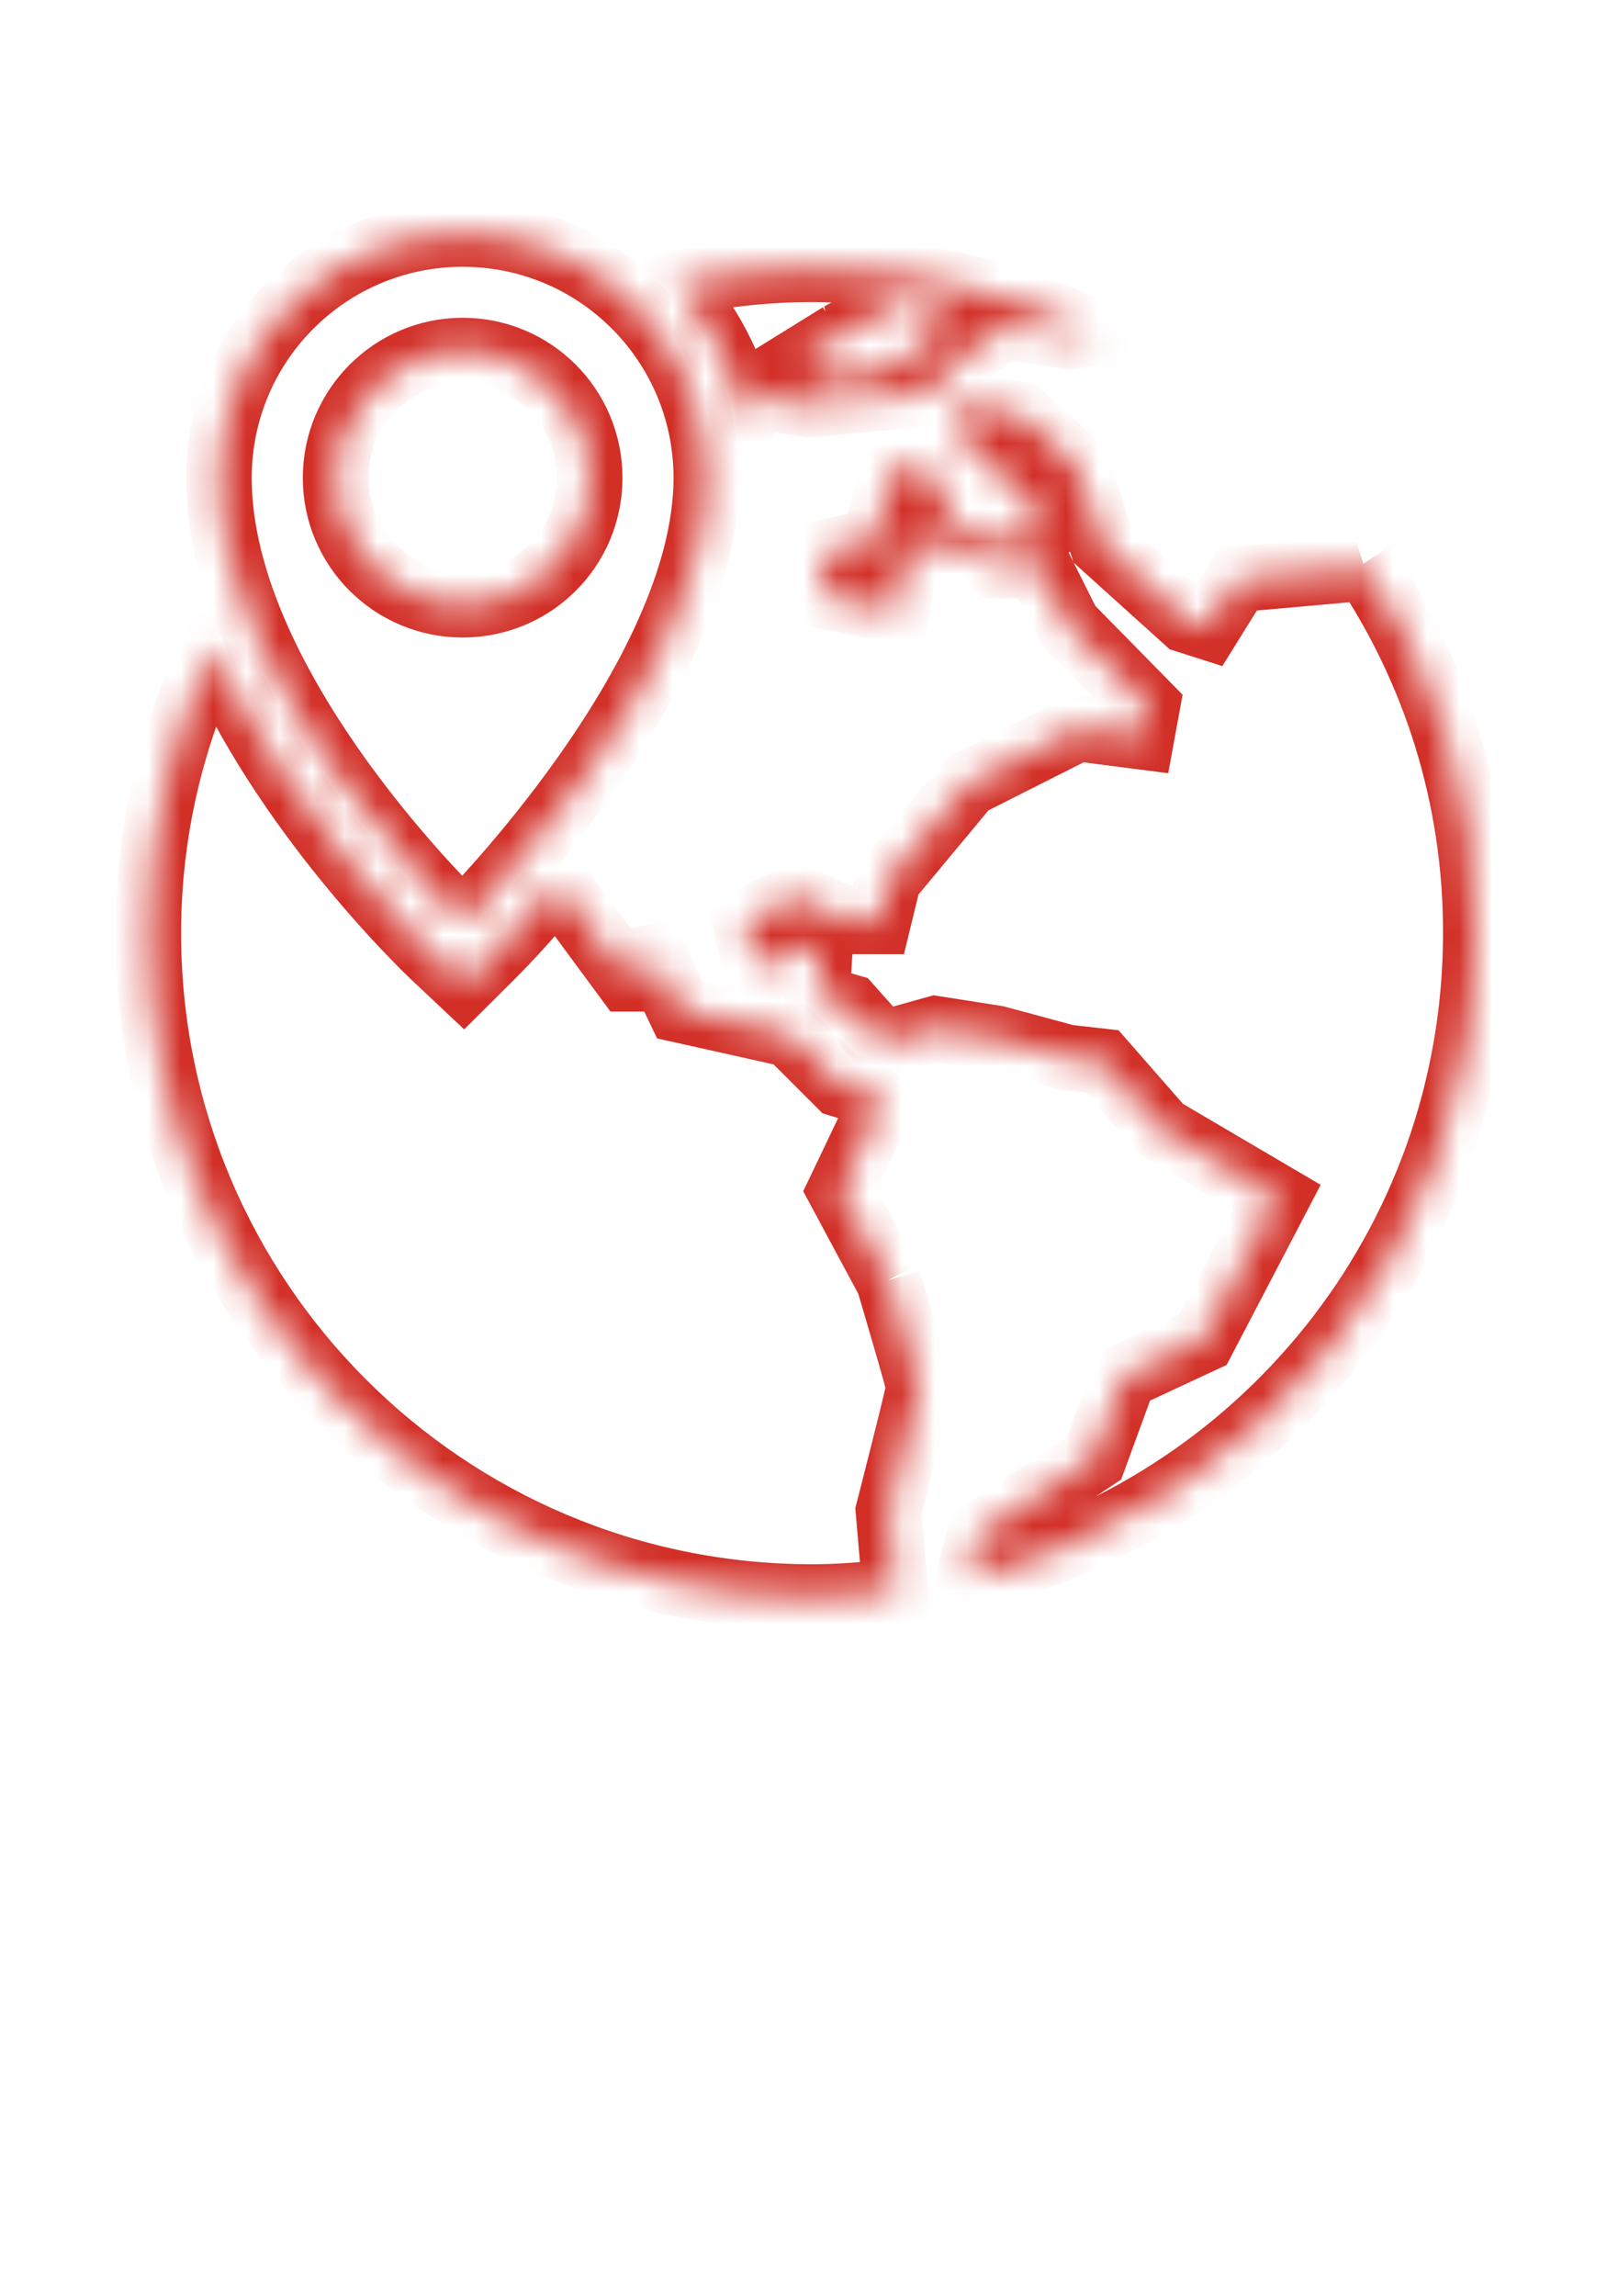
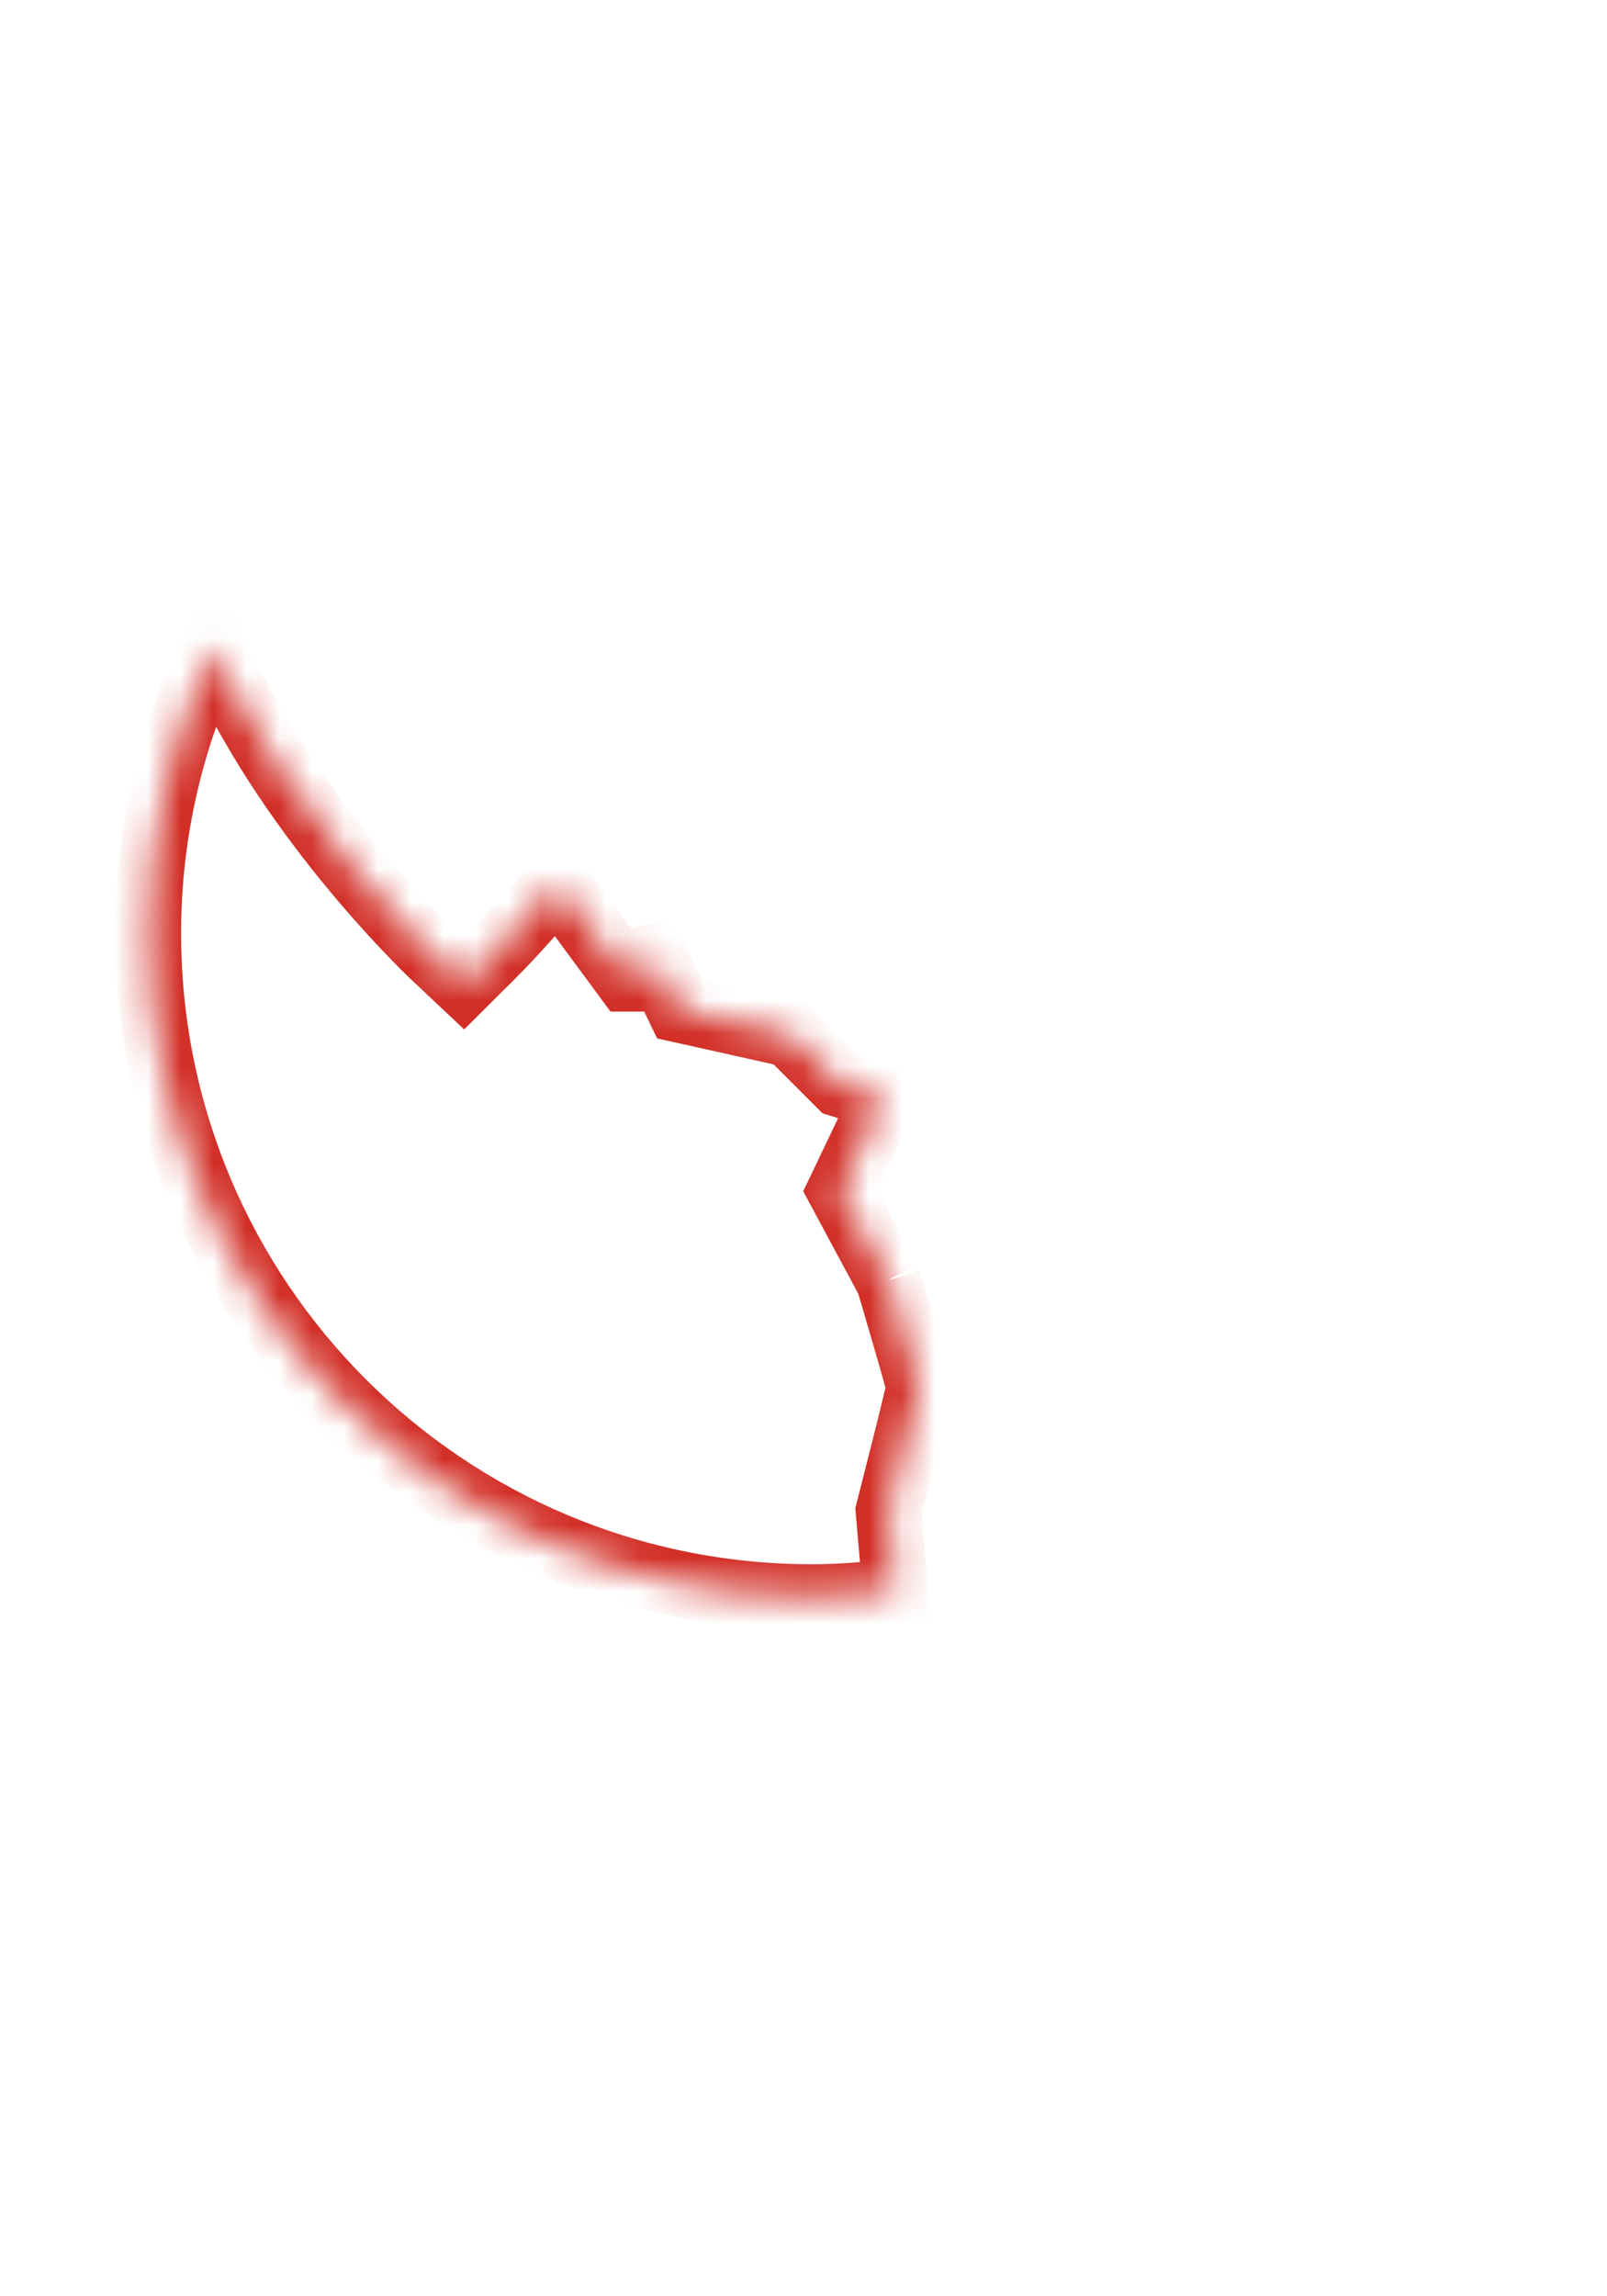
<svg xmlns="http://www.w3.org/2000/svg" width="49" height="70" viewBox="0 0 49 70" fill="none">
  <mask id="path-1-inside-1_386_1786" fill="white">
-     <path d="M10.233 14.567C10.233 12.424 11.969 10.687 14.108 10.687C16.247 10.687 17.98 12.419 17.98 14.567C17.98 16.714 16.247 18.434 14.108 18.434C11.969 18.434 10.233 16.706 10.233 14.567ZM14.108 28.134C14.108 28.134 21.538 20.738 21.538 14.567C21.534 10.458 18.213 7.133 14.108 7.133C10.004 7.133 6.675 10.458 6.675 14.567C6.675 21.09 14.108 28.134 14.108 28.134Z" />
-   </mask>
+     </mask>
  <path d="M10.233 14.567C10.233 12.424 11.969 10.687 14.108 10.687C16.247 10.687 17.98 12.419 17.98 14.567C17.98 16.714 16.247 18.434 14.108 18.434C11.969 18.434 10.233 16.706 10.233 14.567ZM14.108 28.134C14.108 28.134 21.538 20.738 21.538 14.567C21.534 10.458 18.213 7.133 14.108 7.133C10.004 7.133 6.675 10.458 6.675 14.567C6.675 21.09 14.108 28.134 14.108 28.134Z" stroke="#D22F27" stroke-width="2" mask="url(#path-1-inside-1_386_1786)" />
  <mask id="path-2-inside-2_386_1786" fill="white">
-     <path d="M41.569 17.18L40.967 17.371L37.74 17.659L36.833 19.116L36.172 18.904L33.605 16.587L33.233 15.384L32.733 14.101L31.123 12.648L29.221 12.275L29.175 13.152L31.039 14.969L31.949 16.045L30.92 16.579L30.086 16.333L28.832 15.812L28.878 14.8L27.235 14.122L26.689 16.49L25.032 16.867L25.202 18.188L27.354 18.608L27.726 16.49L29.505 16.761L30.335 17.244H31.666L32.576 19.061L34.982 21.509L34.809 22.458L32.864 22.208L29.505 23.902L27.091 26.804L26.777 28.087H25.905L24.291 27.342L22.72 28.087L23.114 29.743L23.8 28.956L24.998 28.918L24.91 30.408L25.905 30.697L26.9 31.815L28.527 31.361L30.382 31.654L32.534 32.234L33.61 32.357L35.427 34.432L38.943 36.499L36.672 40.845L34.27 41.963L33.36 44.45L29.887 46.767L29.514 48.105C38.392 45.97 45 37.99 45 28.447C45.008 24.275 43.742 20.399 41.577 17.18" />
-   </mask>
+     </mask>
  <path d="M40.967 17.371L41.056 18.367L41.165 18.357L41.269 18.324L40.967 17.371ZM37.74 17.659L37.651 16.663L37.154 16.707L36.891 17.131L37.74 17.659ZM36.833 19.116L36.528 20.068L37.27 20.306L37.682 19.644L36.833 19.116ZM36.172 18.904L35.502 19.646L35.662 19.791L35.867 19.857L36.172 18.904ZM33.605 16.587L32.65 16.883L32.732 17.146L32.935 17.33L33.605 16.587ZM33.233 15.384L34.188 15.088L34.178 15.055L34.165 15.021L33.233 15.384ZM32.733 14.101L33.665 13.738L33.579 13.517L33.403 13.359L32.733 14.101ZM31.123 12.648L31.793 11.906L31.588 11.72L31.316 11.667L31.123 12.648ZM29.221 12.275L29.414 11.294L28.284 11.073L28.223 12.222L29.221 12.275ZM29.175 13.152L28.176 13.099L28.152 13.552L28.477 13.868L29.175 13.152ZM31.039 14.969L31.802 14.323L31.771 14.287L31.737 14.253L31.039 14.969ZM31.949 16.045L32.41 16.933L33.523 16.356L32.713 15.399L31.949 16.045ZM30.92 16.579L30.638 17.538L31.023 17.652L31.38 17.467L30.92 16.579ZM30.086 16.333L29.702 17.257L29.752 17.277L29.803 17.292L30.086 16.333ZM28.832 15.812L27.833 15.766L27.801 16.467L28.448 16.736L28.832 15.812ZM28.878 14.8L29.877 14.846L29.91 14.143L29.26 13.875L28.878 14.8ZM27.235 14.122L27.616 13.198L26.526 12.748L26.261 13.897L27.235 14.122ZM26.689 16.49L26.91 17.465L27.522 17.326L27.663 16.715L26.689 16.49ZM25.032 16.867L24.811 15.892L23.925 16.093L24.041 16.994L25.032 16.867ZM25.202 18.188L24.21 18.316L24.302 19.032L25.011 19.17L25.202 18.188ZM27.354 18.608L27.162 19.589L28.162 19.784L28.338 18.781L27.354 18.608ZM27.726 16.49L27.877 15.501L26.911 15.354L26.741 16.317L27.726 16.49ZM29.505 16.761L30.008 15.896L29.844 15.801L29.656 15.772L29.505 16.761ZM30.335 17.244L29.833 18.108L30.066 18.244H30.335V17.244ZM31.666 17.244L32.56 16.796L32.283 16.244H31.666V17.244ZM32.576 19.061L31.682 19.509L31.753 19.65L31.863 19.762L32.576 19.061ZM34.982 21.509L35.966 21.689L36.059 21.179L35.695 20.808L34.982 21.509ZM34.809 22.458L34.681 23.45L35.621 23.571L35.792 22.638L34.809 22.458ZM32.864 22.208L32.992 21.216L32.688 21.177L32.414 21.315L32.864 22.208ZM29.505 23.902L29.055 23.009L28.869 23.103L28.737 23.263L29.505 23.902ZM27.091 26.804L26.322 26.164L26.174 26.342L26.119 26.567L27.091 26.804ZM26.777 28.087V29.087H27.563L27.749 28.325L26.777 28.087ZM25.905 28.087L25.486 28.995L25.685 29.087H25.905V28.087ZM24.291 27.342L24.71 26.434L24.285 26.238L23.863 26.438L24.291 27.342ZM22.72 28.087L22.291 27.184L21.559 27.531L21.747 28.319L22.72 28.087ZM23.114 29.743L22.141 29.975L22.591 31.866L23.868 30.4L23.114 29.743ZM23.8 28.956L23.768 27.956L23.332 27.97L23.046 28.299L23.8 28.956ZM24.998 28.918L25.997 28.977L26.062 27.883L24.967 27.918L24.998 28.918ZM24.91 30.408L23.911 30.349L23.864 31.147L24.632 31.369L24.91 30.408ZM25.905 30.697L26.652 30.032L26.46 29.816L26.183 29.736L25.905 30.697ZM26.9 31.815L26.153 32.48L26.568 32.945L27.169 32.778L26.9 31.815ZM28.527 31.361L28.683 30.374L28.468 30.34L28.259 30.398L28.527 31.361ZM30.382 31.654L30.642 30.688L30.591 30.674L30.538 30.666L30.382 31.654ZM32.534 32.234L32.273 33.2L32.346 33.219L32.42 33.228L32.534 32.234ZM33.61 32.357L34.362 31.698L34.107 31.407L33.723 31.363L33.61 32.357ZM35.427 34.432L34.675 35.091L34.781 35.213L34.92 35.294L35.427 34.432ZM38.943 36.499L39.829 36.962L40.269 36.119L39.449 35.637L38.943 36.499ZM36.672 40.845L37.094 41.752L37.402 41.609L37.559 41.308L36.672 40.845ZM34.27 41.963L33.848 41.057L33.474 41.231L33.331 41.62L34.27 41.963ZM33.36 44.45L33.915 45.282L34.187 45.1L34.299 44.794L33.36 44.45ZM29.887 46.767L29.332 45.935L29.023 46.141L28.923 46.498L29.887 46.767ZM29.514 48.105L28.55 47.837L28.094 49.475L29.748 49.078L29.514 48.105ZM45 28.447L44 28.445V28.447H45ZM41.267 16.227L40.665 16.418L41.269 18.324L41.871 18.134L41.267 16.227ZM40.878 16.375L37.651 16.663L37.828 18.655L41.056 18.367L40.878 16.375ZM36.891 17.131L35.984 18.588L37.682 19.644L38.589 18.187L36.891 17.131ZM37.138 18.164L36.478 17.952L35.867 19.857L36.528 20.068L37.138 18.164ZM36.842 18.162L34.276 15.845L32.935 17.33L35.502 19.646L36.842 18.162ZM34.561 16.291L34.188 15.088L32.278 15.68L32.65 16.883L34.561 16.291ZM34.165 15.021L33.665 13.738L31.801 14.464L32.301 15.747L34.165 15.021ZM33.403 13.359L31.793 11.906L30.453 13.39L32.063 14.843L33.403 13.359ZM31.316 11.667L29.414 11.294L29.029 13.257L30.931 13.629L31.316 11.667ZM28.223 12.222L28.176 13.099L30.174 13.205L30.22 12.328L28.223 12.222ZM28.477 13.868L30.341 15.685L31.737 14.253L29.873 12.436L28.477 13.868ZM30.275 15.615L31.186 16.691L32.713 15.399L31.802 14.323L30.275 15.615ZM31.489 15.157L30.46 15.691L31.38 17.467L32.41 16.933L31.489 15.157ZM31.203 15.62L30.368 15.374L29.803 17.292L30.638 17.538L31.203 15.62ZM30.469 15.41L29.216 14.889L28.448 16.736L29.702 17.257L30.469 15.41ZM29.831 15.858L29.877 14.846L27.88 14.754L27.833 15.766L29.831 15.858ZM29.26 13.875L27.616 13.198L26.854 15.047L28.497 15.724L29.26 13.875ZM26.261 13.897L25.714 16.265L27.663 16.715L28.209 14.347L26.261 13.897ZM26.467 15.515L24.811 15.892L25.254 17.842L26.91 17.465L26.467 15.515ZM24.041 16.994L24.21 18.316L26.194 18.061L26.024 16.74L24.041 16.994ZM25.011 19.17L27.162 19.589L27.545 17.626L25.393 17.207L25.011 19.17ZM28.338 18.781L28.711 16.663L26.741 16.317L26.369 18.434L28.338 18.781ZM27.576 17.479L29.355 17.75L29.656 15.772L27.877 15.501L27.576 17.479ZM29.003 17.625L29.833 18.108L30.838 16.379L30.008 15.896L29.003 17.625ZM30.335 18.244H31.666V16.244H30.335V18.244ZM30.771 17.692L31.682 19.509L33.47 18.613L32.56 16.796L30.771 17.692ZM31.863 19.762L34.269 22.21L35.695 20.808L33.289 18.36L31.863 19.762ZM33.998 21.329L33.825 22.278L35.792 22.638L35.966 21.689L33.998 21.329ZM34.936 21.466L32.992 21.216L32.737 23.2L34.681 23.45L34.936 21.466ZM32.414 21.315L29.055 23.009L29.956 24.795L33.315 23.101L32.414 21.315ZM28.737 23.263L26.322 26.164L27.86 27.444L30.274 24.542L28.737 23.263ZM26.119 26.567L25.806 27.85L27.749 28.325L28.062 27.041L26.119 26.567ZM26.777 27.087H25.905V29.087H26.777V27.087ZM26.324 27.179L24.71 26.434L23.872 28.25L25.486 28.995L26.324 27.179ZM23.863 26.438L22.291 27.184L23.148 28.991L24.72 28.245L23.863 26.438ZM21.747 28.319L22.141 29.975L24.087 29.512L23.693 27.856L21.747 28.319ZM23.868 30.4L24.554 29.612L23.046 28.299L22.36 29.087L23.868 30.4ZM23.832 29.955L25.03 29.917L24.967 27.918L23.768 27.956L23.832 29.955ZM24 28.858L23.911 30.349L25.908 30.468L25.997 28.977L24 28.858ZM24.632 31.369L25.627 31.657L26.183 29.736L25.188 29.448L24.632 31.369ZM25.158 31.361L26.153 32.48L27.647 31.15L26.652 30.032L25.158 31.361ZM27.169 32.778L28.795 32.325L28.259 30.398L26.632 30.851L27.169 32.778ZM28.371 32.349L30.227 32.642L30.538 30.666L28.683 30.374L28.371 32.349ZM30.122 32.619L32.273 33.2L32.794 31.268L30.642 30.688L30.122 32.619ZM32.42 33.228L33.496 33.35L33.723 31.363L32.647 31.241L32.42 33.228ZM32.857 33.016L34.675 35.091L36.179 33.774L34.362 31.698L32.857 33.016ZM34.92 35.294L38.436 37.361L39.449 35.637L35.934 33.57L34.92 35.294ZM38.056 36.036L35.786 40.382L37.559 41.308L39.829 36.962L38.056 36.036ZM36.25 39.939L33.848 41.057L34.693 42.87L37.094 41.752L36.25 39.939ZM33.331 41.62L32.421 44.106L34.299 44.794L35.209 42.307L33.331 41.62ZM32.805 43.618L29.332 45.935L30.442 47.599L33.915 45.282L32.805 43.618ZM28.923 46.498L28.55 47.837L30.477 48.373L30.85 47.035L28.923 46.498ZM29.748 49.078C39.063 46.837 46 38.464 46 28.447H44C44 37.516 37.72 45.103 29.28 47.133L29.748 49.078ZM46 28.449C46.008 24.07 44.678 20.001 42.407 16.622L40.747 17.738C42.805 20.798 44.008 24.48 44 28.445L46 28.449Z" fill="#D22F27" mask="url(#path-2-inside-2_386_1786)" />
  <mask id="path-4-inside-3_386_1786" fill="white">
    <path d="M27.082 39.024L25.612 36.288L26.959 33.467L25.612 33.056L24.091 31.535L20.728 30.785L19.606 28.443V29.837H19.119L16.98 26.935C15.934 28.189 15.141 28.985 15.048 29.078L14.133 29.989L13.193 29.104C12.956 28.875 8.648 24.745 6.517 19.726C5.247 22.369 4.522 25.317 4.522 28.443C4.522 39.621 13.583 48.685 24.761 48.685C25.621 48.685 26.468 48.614 27.302 48.512L27.09 46.059C27.09 46.059 28.022 42.421 28.022 42.29C28.022 42.167 27.09 39.024 27.09 39.024" />
  </mask>
  <path d="M25.612 36.288L24.71 35.857L24.491 36.314L24.731 36.761L25.612 36.288ZM26.959 33.467L27.861 33.898L28.362 32.849L27.251 32.51L26.959 33.467ZM25.612 33.056L24.905 33.763L25.081 33.939L25.32 34.012L25.612 33.056ZM24.091 31.535L24.799 30.828L24.593 30.622L24.309 30.559L24.091 31.535ZM20.728 30.785L19.826 31.218L20.037 31.656L20.511 31.761L20.728 30.785ZM19.606 28.443L20.508 28.011L18.606 28.443H19.606ZM19.606 29.837V30.837H20.606V29.837H19.606ZM19.119 29.837L18.314 30.43L18.614 30.837H19.119V29.837ZM16.98 26.935L17.785 26.342L17.028 25.316L16.212 26.294L16.98 26.935ZM15.048 29.078L15.754 29.787L15.755 29.785L15.048 29.078ZM14.133 29.989L13.448 30.717L14.153 31.381L14.839 30.698L14.133 29.989ZM13.193 29.104L12.499 29.824L12.508 29.832L13.193 29.104ZM6.517 19.726L7.438 19.335L6.574 17.3L5.616 19.293L6.517 19.726ZM27.302 48.512L27.423 49.505L28.381 49.388L28.298 48.426L27.302 48.512ZM27.09 46.059L26.122 45.811L26.079 45.976L26.094 46.145L27.09 46.059ZM27.963 38.551L26.493 35.814L24.731 36.761L26.201 39.497L27.963 38.551ZM26.515 36.718L27.861 33.898L26.057 33.036L24.71 35.857L26.515 36.718ZM27.251 32.51L25.904 32.099L25.32 34.012L26.667 34.423L27.251 32.51ZM26.319 32.349L24.799 30.828L23.384 32.242L24.905 33.763L26.319 32.349ZM24.309 30.559L20.946 29.809L20.511 31.761L23.874 32.511L24.309 30.559ZM21.63 30.353L20.508 28.011L18.704 28.875L19.826 31.218L21.63 30.353ZM18.606 28.443V29.837H20.606V28.443H18.606ZM19.606 28.837H19.119V30.837H19.606V28.837ZM19.924 29.243L17.785 26.342L16.175 27.529L18.314 30.43L19.924 29.243ZM16.212 26.294C15.19 27.519 14.42 28.292 14.341 28.371L15.755 29.785C15.863 29.678 16.677 28.859 17.747 27.576L16.212 26.294ZM14.343 28.37L13.428 29.28L14.839 30.698L15.754 29.787L14.343 28.37ZM14.819 29.261L13.878 28.376L12.508 29.832L13.448 30.717L14.819 29.261ZM13.887 28.384C13.653 28.158 9.482 24.15 7.438 19.335L5.597 20.117C7.814 25.34 12.259 29.592 12.499 29.824L13.887 28.384ZM5.616 19.293C4.283 22.065 3.522 25.16 3.522 28.443H5.522C5.522 25.474 6.21 22.673 7.419 20.159L5.616 19.293ZM3.522 28.443C3.522 40.173 13.03 49.685 24.761 49.685V47.685C14.135 47.685 5.522 39.069 5.522 28.443H3.522ZM24.761 49.685C25.675 49.685 26.566 49.609 27.423 49.505L27.181 47.519C26.37 47.618 25.566 47.685 24.761 47.685V49.685ZM28.298 48.426L28.087 45.973L26.094 46.145L26.306 48.598L28.298 48.426ZM27.09 46.059C28.059 46.307 28.059 46.307 28.059 46.307C28.059 46.307 28.059 46.307 28.059 46.307C28.059 46.307 28.059 46.307 28.059 46.307C28.059 46.306 28.059 46.306 28.06 46.305C28.06 46.303 28.061 46.3 28.062 46.297C28.064 46.29 28.066 46.28 28.07 46.266C28.076 46.239 28.087 46.2 28.099 46.15C28.125 46.05 28.161 45.907 28.205 45.736C28.293 45.392 28.409 44.932 28.526 44.468C28.643 44.004 28.76 43.534 28.848 43.17C28.892 42.989 28.93 42.83 28.957 42.711C28.971 42.652 28.983 42.597 28.992 42.551C28.997 42.529 29.002 42.502 29.006 42.474C29.007 42.471 29.022 42.387 29.022 42.29H27.022C27.022 42.231 27.028 42.188 27.029 42.179C27.03 42.164 27.032 42.153 27.033 42.15C27.034 42.144 27.034 42.144 27.032 42.156C27.027 42.178 27.019 42.214 27.007 42.267C26.983 42.372 26.948 42.52 26.905 42.698C26.819 43.053 26.703 43.517 26.587 43.98C26.47 44.441 26.354 44.9 26.267 45.242C26.223 45.413 26.187 45.556 26.162 45.655C26.149 45.705 26.139 45.744 26.132 45.771C26.129 45.784 26.126 45.794 26.124 45.801C26.123 45.804 26.123 45.807 26.122 45.809C26.122 45.81 26.122 45.81 26.122 45.811C26.122 45.811 26.122 45.811 26.122 45.811C26.122 45.811 26.122 45.811 26.122 45.811C26.122 45.811 26.122 45.811 27.09 46.059ZM29.022 42.29C29.022 42.182 29.004 42.092 29.003 42.088C28.997 42.058 28.991 42.031 28.986 42.009C28.976 41.965 28.963 41.914 28.95 41.862C28.922 41.755 28.884 41.615 28.84 41.458C28.751 41.141 28.633 40.733 28.517 40.331C28.4 39.929 28.283 39.532 28.195 39.234C28.151 39.086 28.115 38.962 28.089 38.876C28.077 38.832 28.067 38.798 28.06 38.775C28.056 38.764 28.054 38.755 28.052 38.749C28.051 38.746 28.05 38.743 28.05 38.742C28.05 38.741 28.049 38.741 28.049 38.74C28.049 38.74 28.049 38.74 28.049 38.74C28.049 38.74 28.049 38.74 28.049 38.74C28.049 38.74 28.049 38.74 27.09 39.024C26.132 39.308 26.132 39.308 26.132 39.308C26.132 39.308 26.132 39.308 26.132 39.308C26.132 39.308 26.132 39.309 26.132 39.309C26.132 39.309 26.132 39.31 26.132 39.31C26.133 39.312 26.133 39.314 26.134 39.317C26.136 39.323 26.139 39.332 26.142 39.343C26.149 39.366 26.159 39.4 26.171 39.443C26.197 39.529 26.233 39.651 26.277 39.799C26.364 40.095 26.48 40.491 26.596 40.89C26.712 41.29 26.828 41.69 26.914 41.997C26.957 42.151 26.991 42.277 27.015 42.366C27.026 42.412 27.034 42.441 27.037 42.456C27.039 42.465 27.038 42.461 27.036 42.451C27.035 42.446 27.033 42.432 27.03 42.413C27.029 42.402 27.022 42.353 27.022 42.29H29.022Z" fill="#D22F27" mask="url(#path-4-inside-3_386_1786)" />
  <mask id="path-6-inside-4_386_1786" fill="white">
    <path d="M25.613 10.217L27.68 9.077L29.001 9.84L27.083 11.305L25.248 11.492L24.427 10.954L25.617 10.217H25.613ZM23.156 12.089L24.647 12.335L28.26 11.996L29.256 10.899L30.657 9.958L32.64 10.263L33.368 10.153C30.755 8.921 27.841 8.209 24.753 8.209C23.317 8.209 21.915 8.374 20.56 8.662C21.61 9.814 22.368 11.238 22.69 12.818L23.152 12.089H23.156Z" />
  </mask>
-   <path d="M25.613 10.217L27.68 9.077L29.001 9.84L27.083 11.305L25.248 11.492L24.427 10.954L25.617 10.217H25.613ZM23.156 12.089L24.647 12.335L28.26 11.996L29.256 10.899L30.657 9.958L32.64 10.263L33.368 10.153C30.755 8.921 27.841 8.209 24.753 8.209C23.317 8.209 21.915 8.374 20.56 8.662C21.61 9.814 22.368 11.238 22.69 12.818L23.152 12.089H23.156Z" stroke="#D22F27" stroke-width="2" mask="url(#path-6-inside-4_386_1786)" />
</svg>